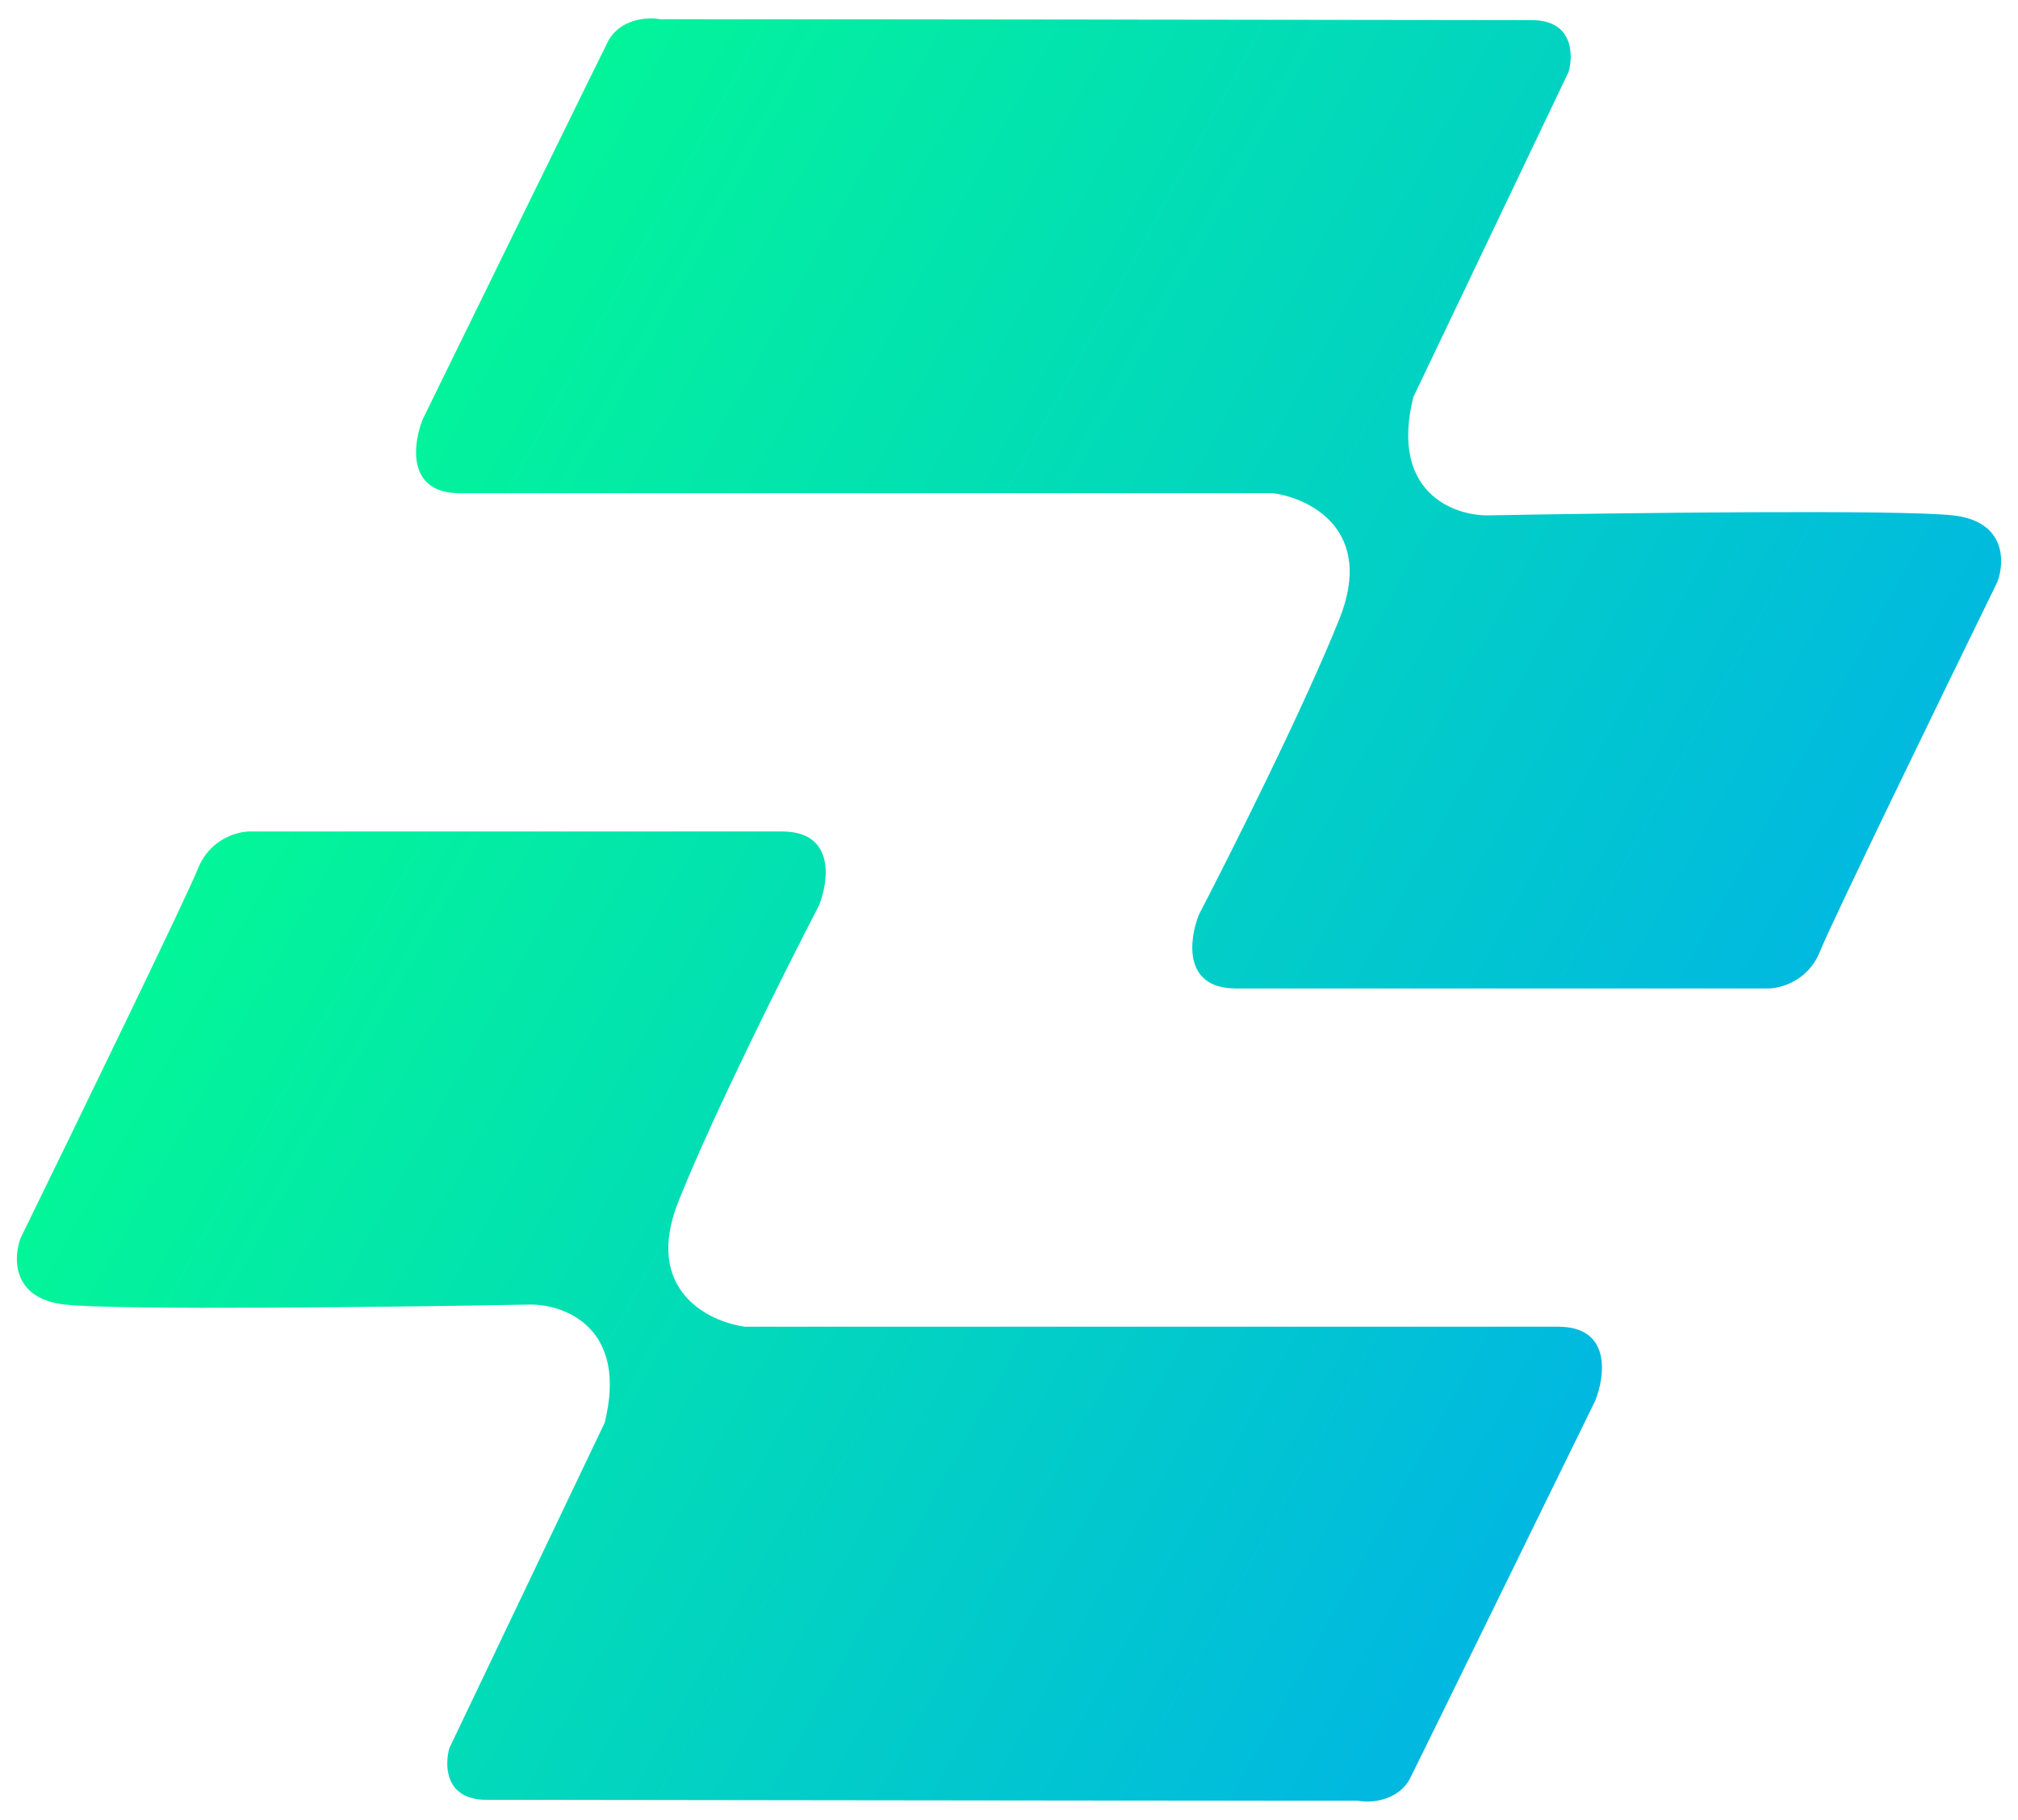
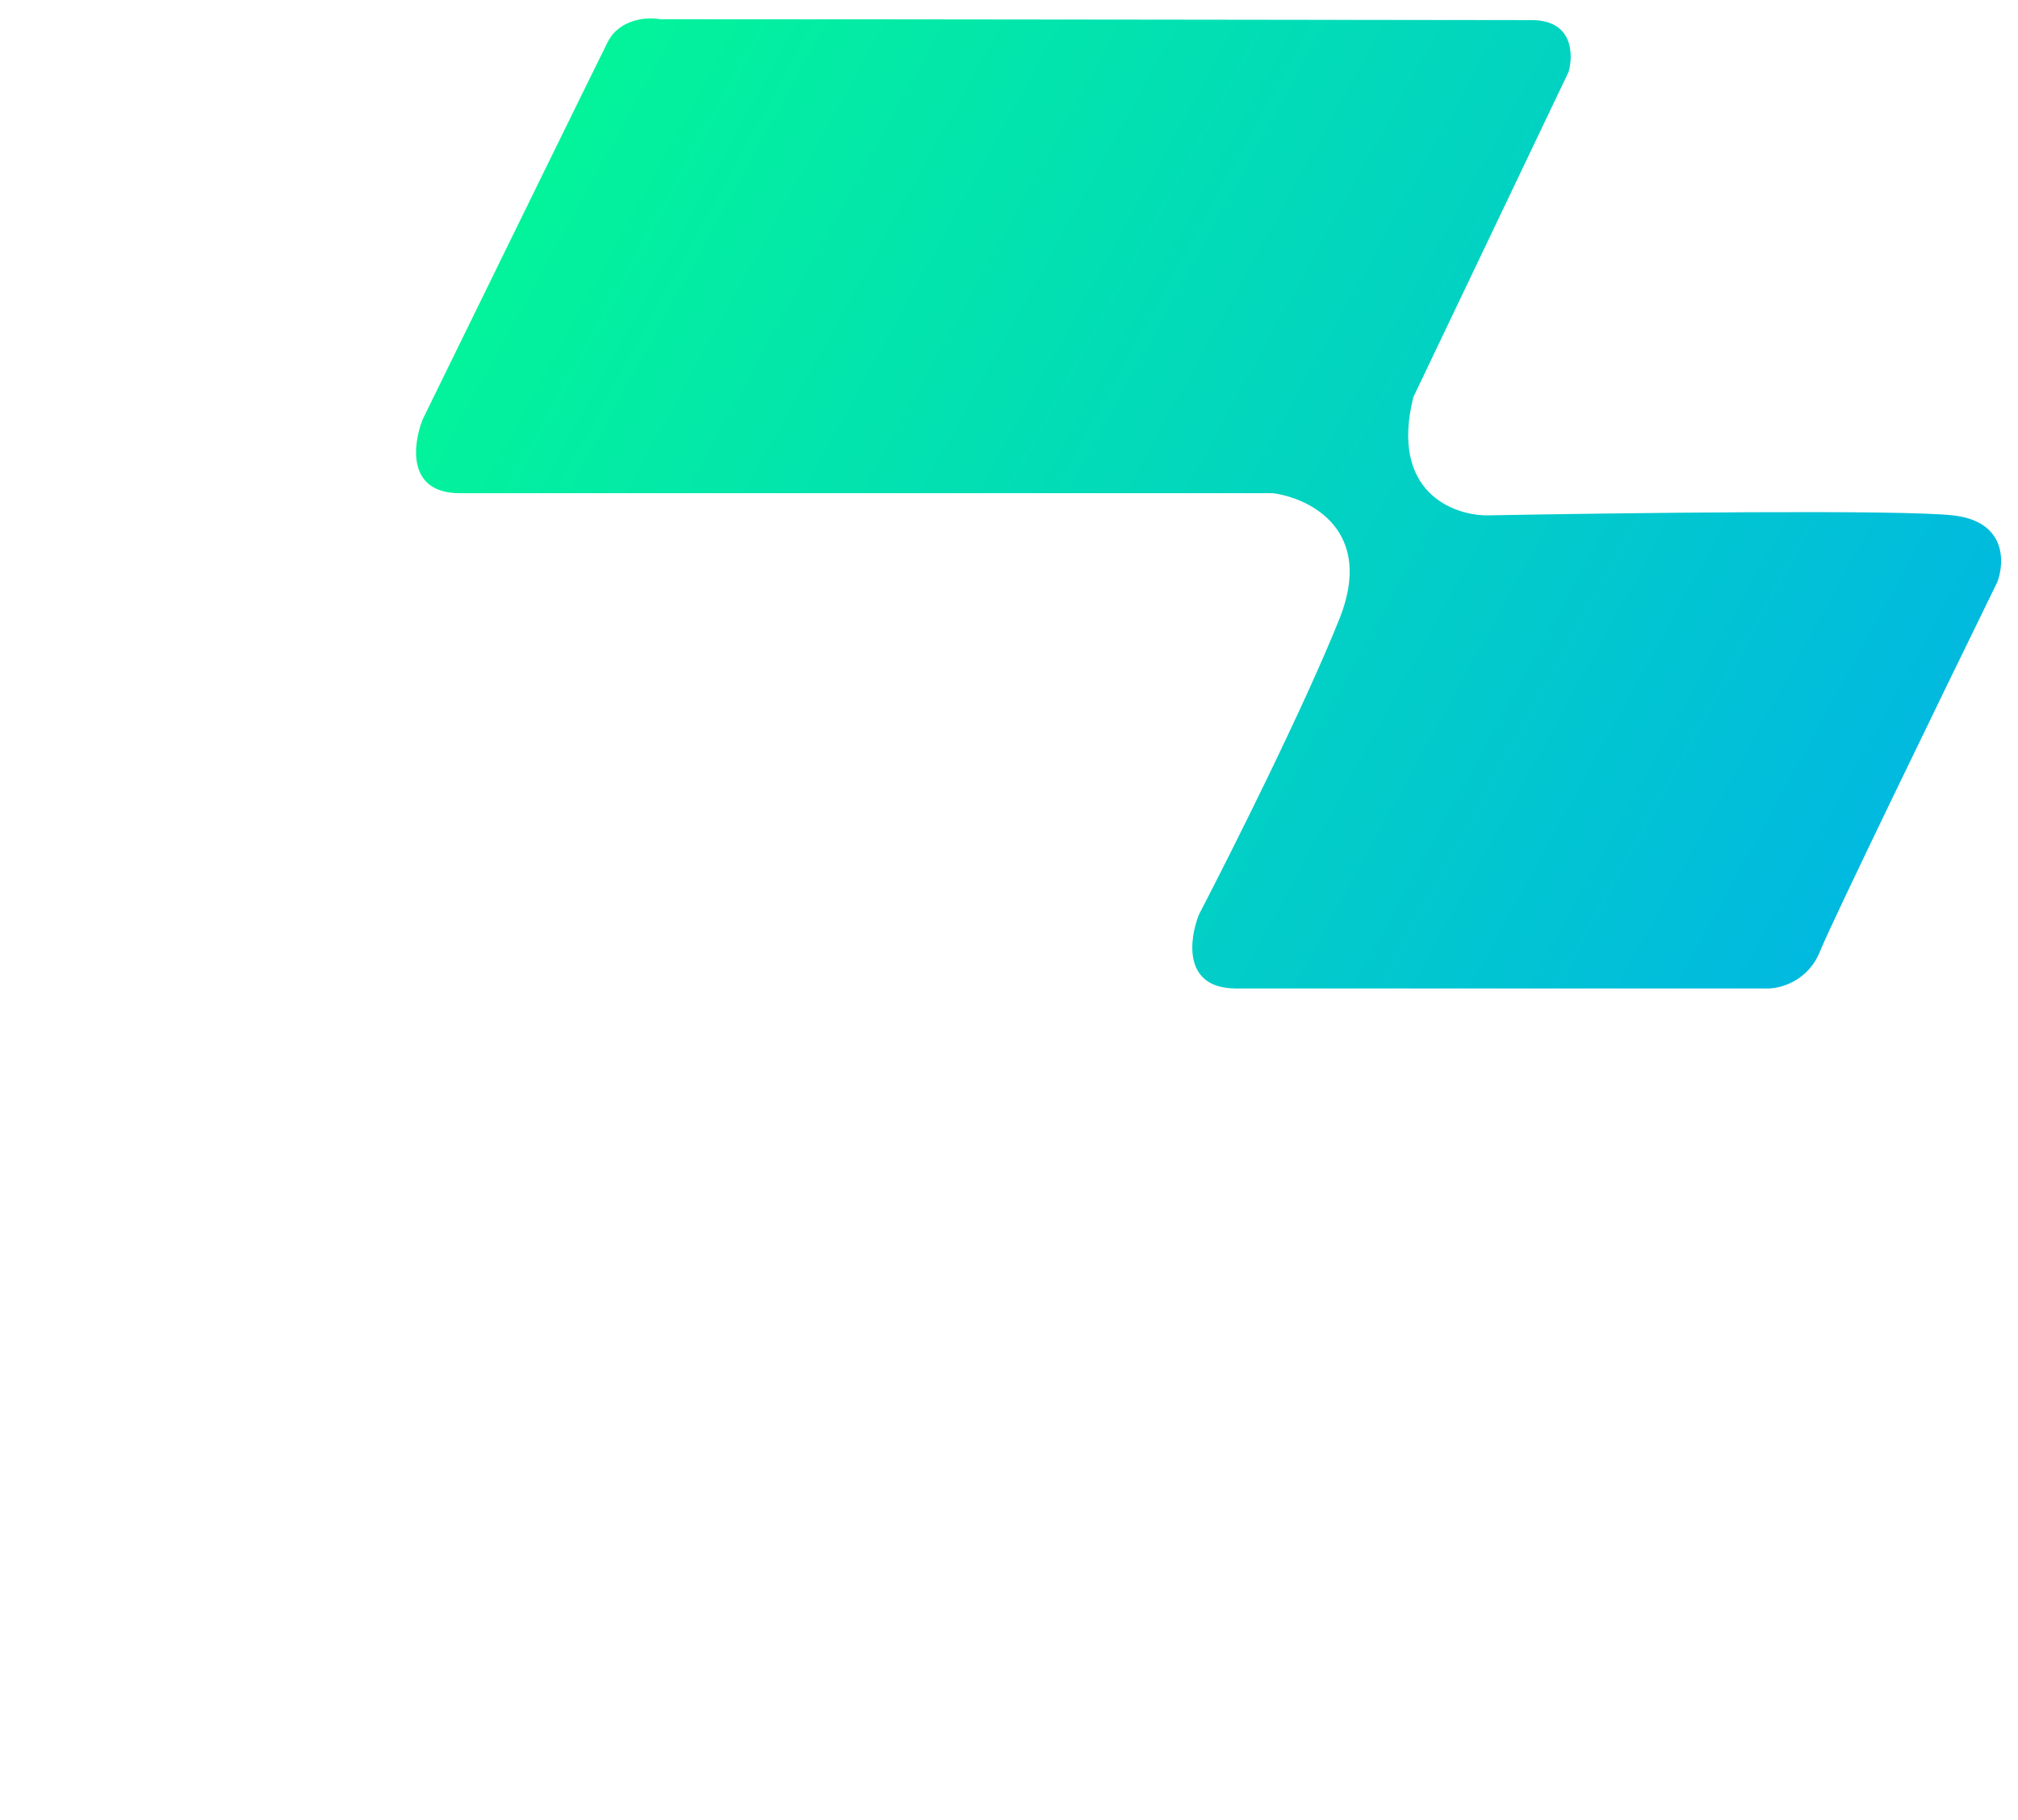
<svg xmlns="http://www.w3.org/2000/svg" width="102" height="92" viewBox="0 0 102 92" fill="none">
  <path d="M30.709 2.138C31.307 0.943 32.737 0.846 33.36 0.971C47.186 0.971 75.325 1.017 77.417 1.017C79.51 1.017 79.534 2.761 79.285 3.633L71.438 20.074C70.243 24.857 73.431 26.053 75.175 26.053C81.901 25.928 96.026 25.754 98.716 26.053C101.407 26.352 101.332 28.419 100.958 29.416C98.218 35.021 92.588 46.605 91.99 48.099C91.392 49.594 89.997 49.968 89.374 49.968H62.47C59.78 49.968 60.104 47.477 60.602 46.231C62.221 43.117 65.908 35.768 67.702 31.284C69.495 26.8 66.207 25.181 64.339 24.932H23.235C20.545 24.932 20.869 22.441 21.367 21.195C24.232 15.341 30.111 3.334 30.709 2.138Z" fill="url(#paint0_linear_4052_918)" />
-   <path d="M71.291 89.862C70.693 91.057 69.263 91.154 68.64 91.029C54.814 91.029 26.675 90.983 24.583 90.983C22.49 90.983 22.465 89.239 22.715 88.367L30.562 71.926C31.757 67.143 28.569 65.947 26.825 65.947C20.099 66.072 5.974 66.246 3.284 65.947C0.594 65.648 0.668 63.581 1.042 62.584C3.782 56.979 9.412 45.395 10.01 43.901C10.608 42.406 12.003 42.032 12.626 42.032L39.53 42.032C42.22 42.032 41.896 44.523 41.398 45.769C39.779 48.883 36.092 56.232 34.298 60.716C32.505 65.2 35.793 66.819 37.661 67.068L78.765 67.068C81.455 67.068 81.131 69.559 80.633 70.805C77.768 76.659 71.889 88.666 71.291 89.862Z" fill="url(#paint1_linear_4052_918)" />
  <defs>
    <linearGradient id="paint0_linear_4052_918" x1="27.382" y1="4.334" x2="98.005" y2="43.195" gradientUnits="userSpaceOnUse">
      <stop stop-color="#03F599" />
      <stop offset="1" stop-color="#01B7E2" />
    </linearGradient>
    <linearGradient id="paint1_linear_4052_918" x1="7.578" y1="51.374" x2="72.97" y2="87.62" gradientUnits="userSpaceOnUse">
      <stop stop-color="#03F599" />
      <stop offset="1" stop-color="#01B7E2" />
    </linearGradient>
  </defs>
</svg>